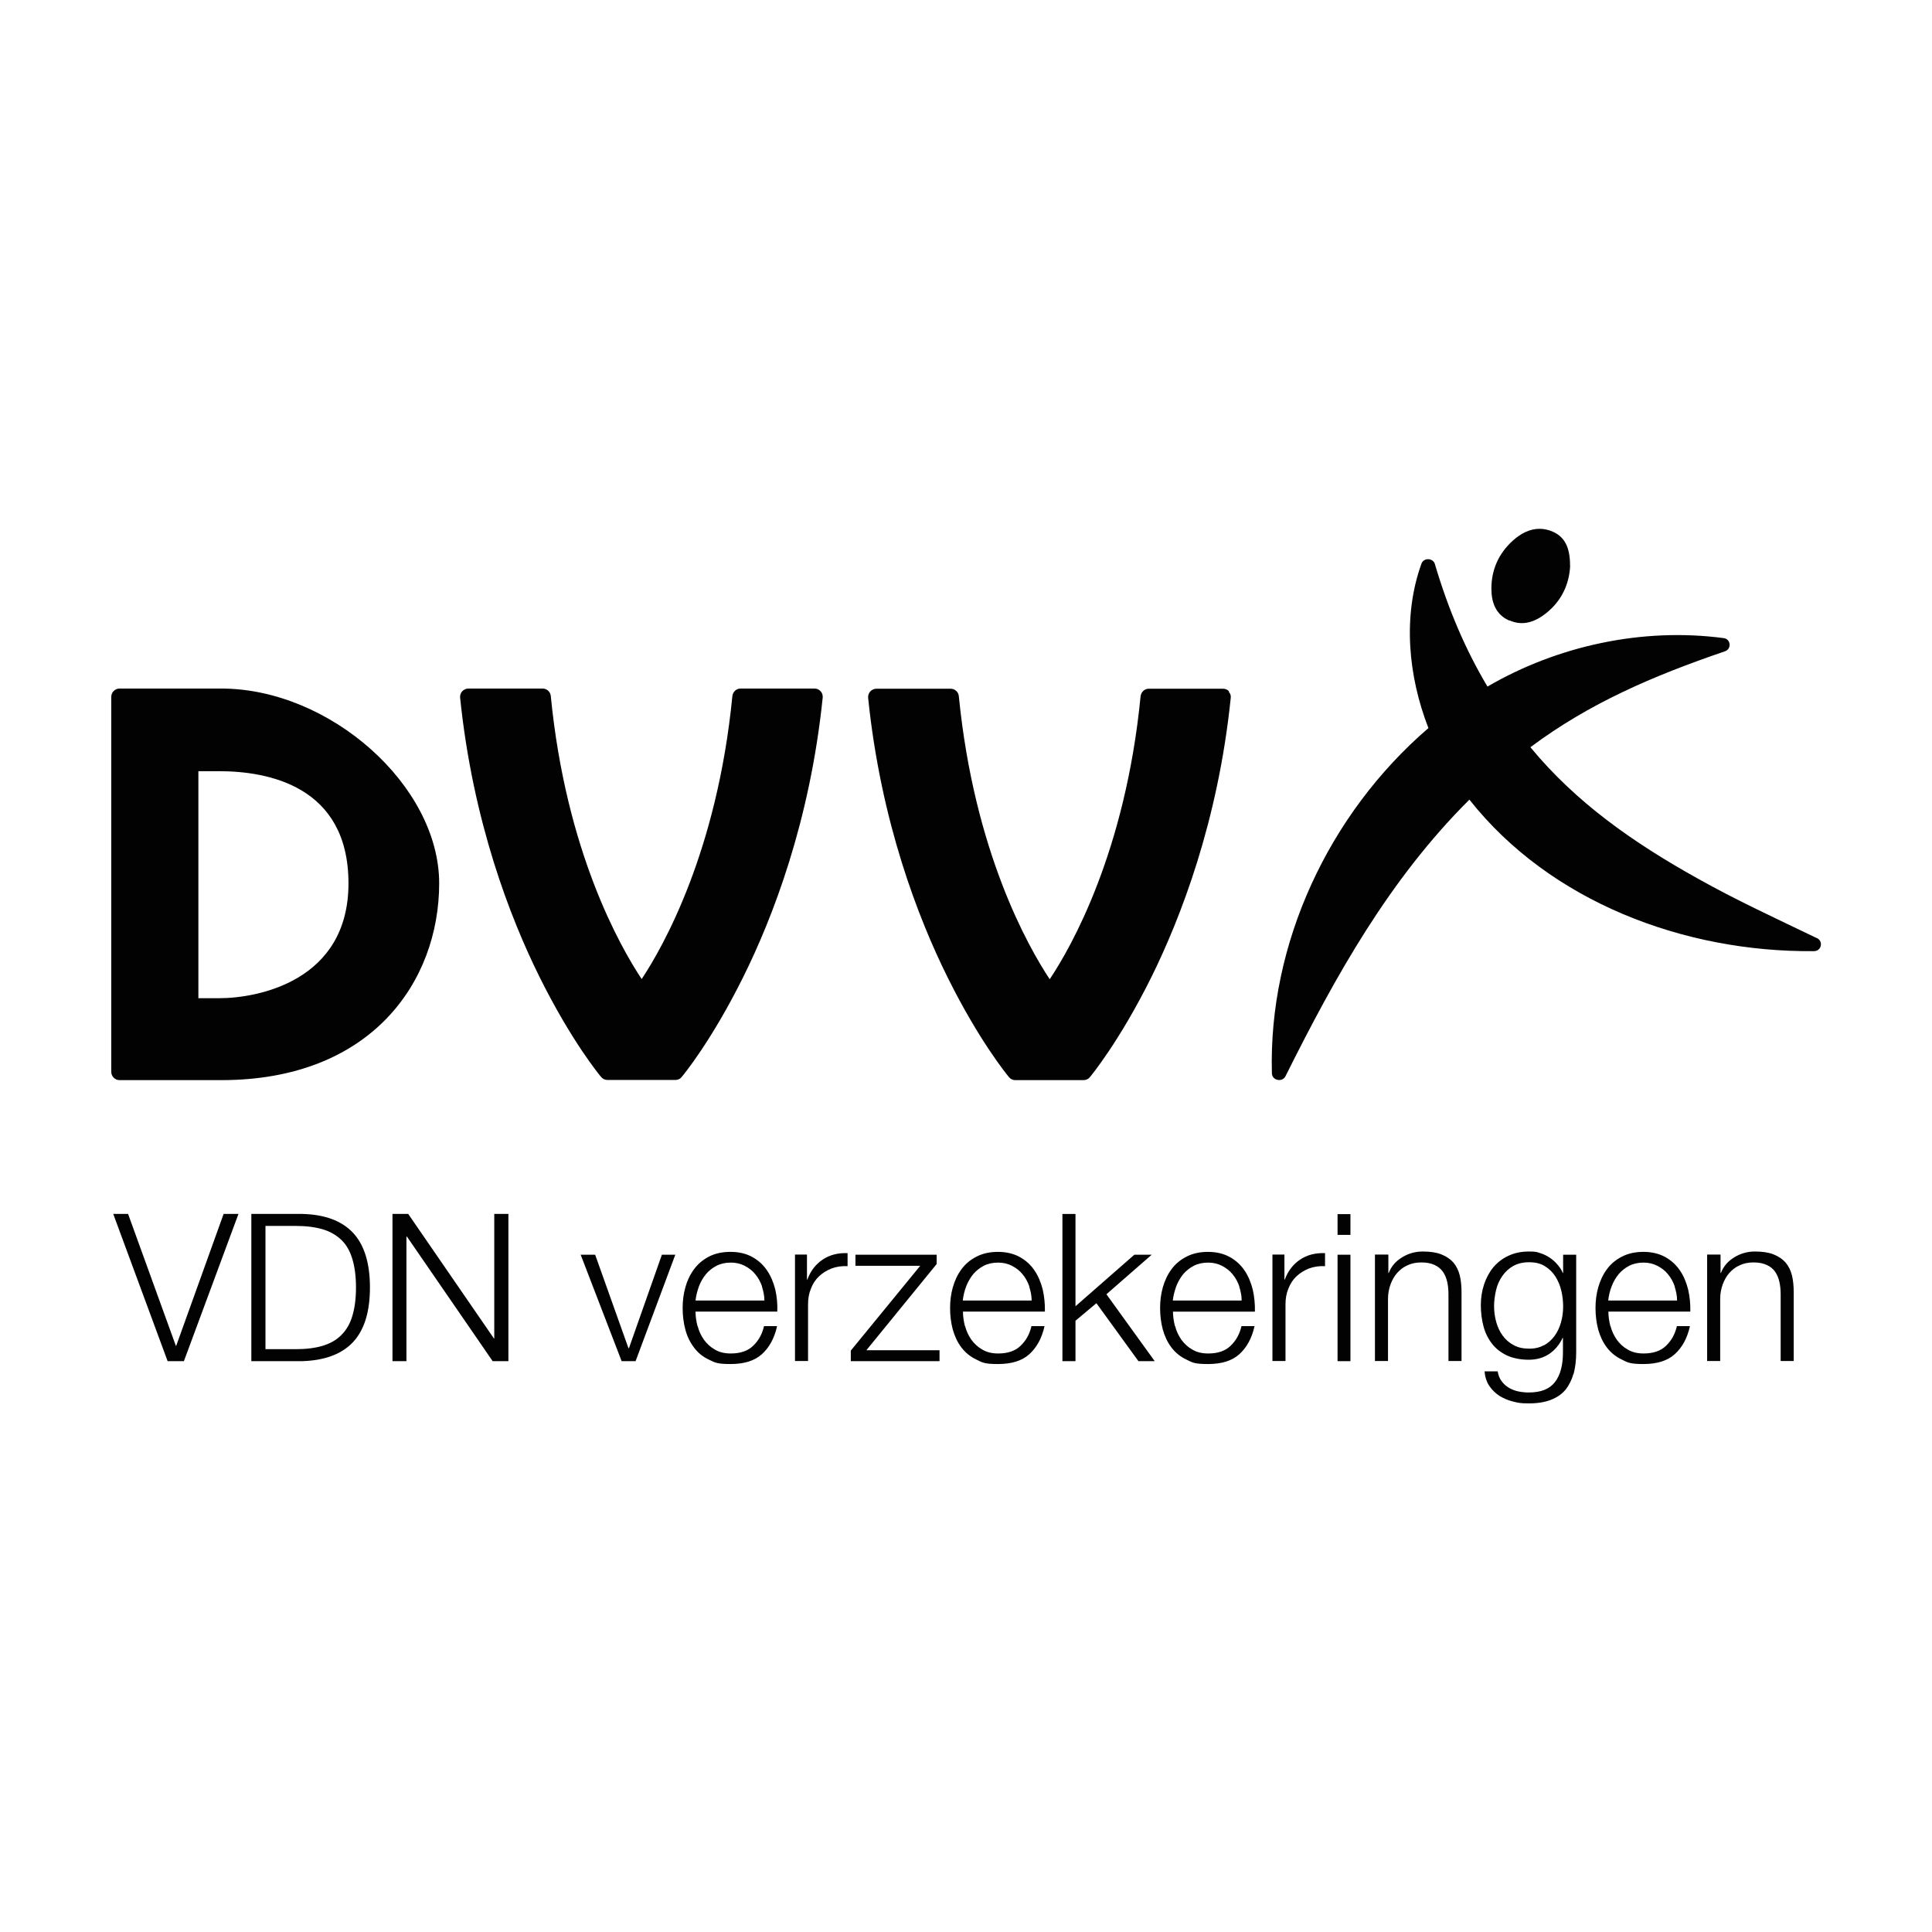
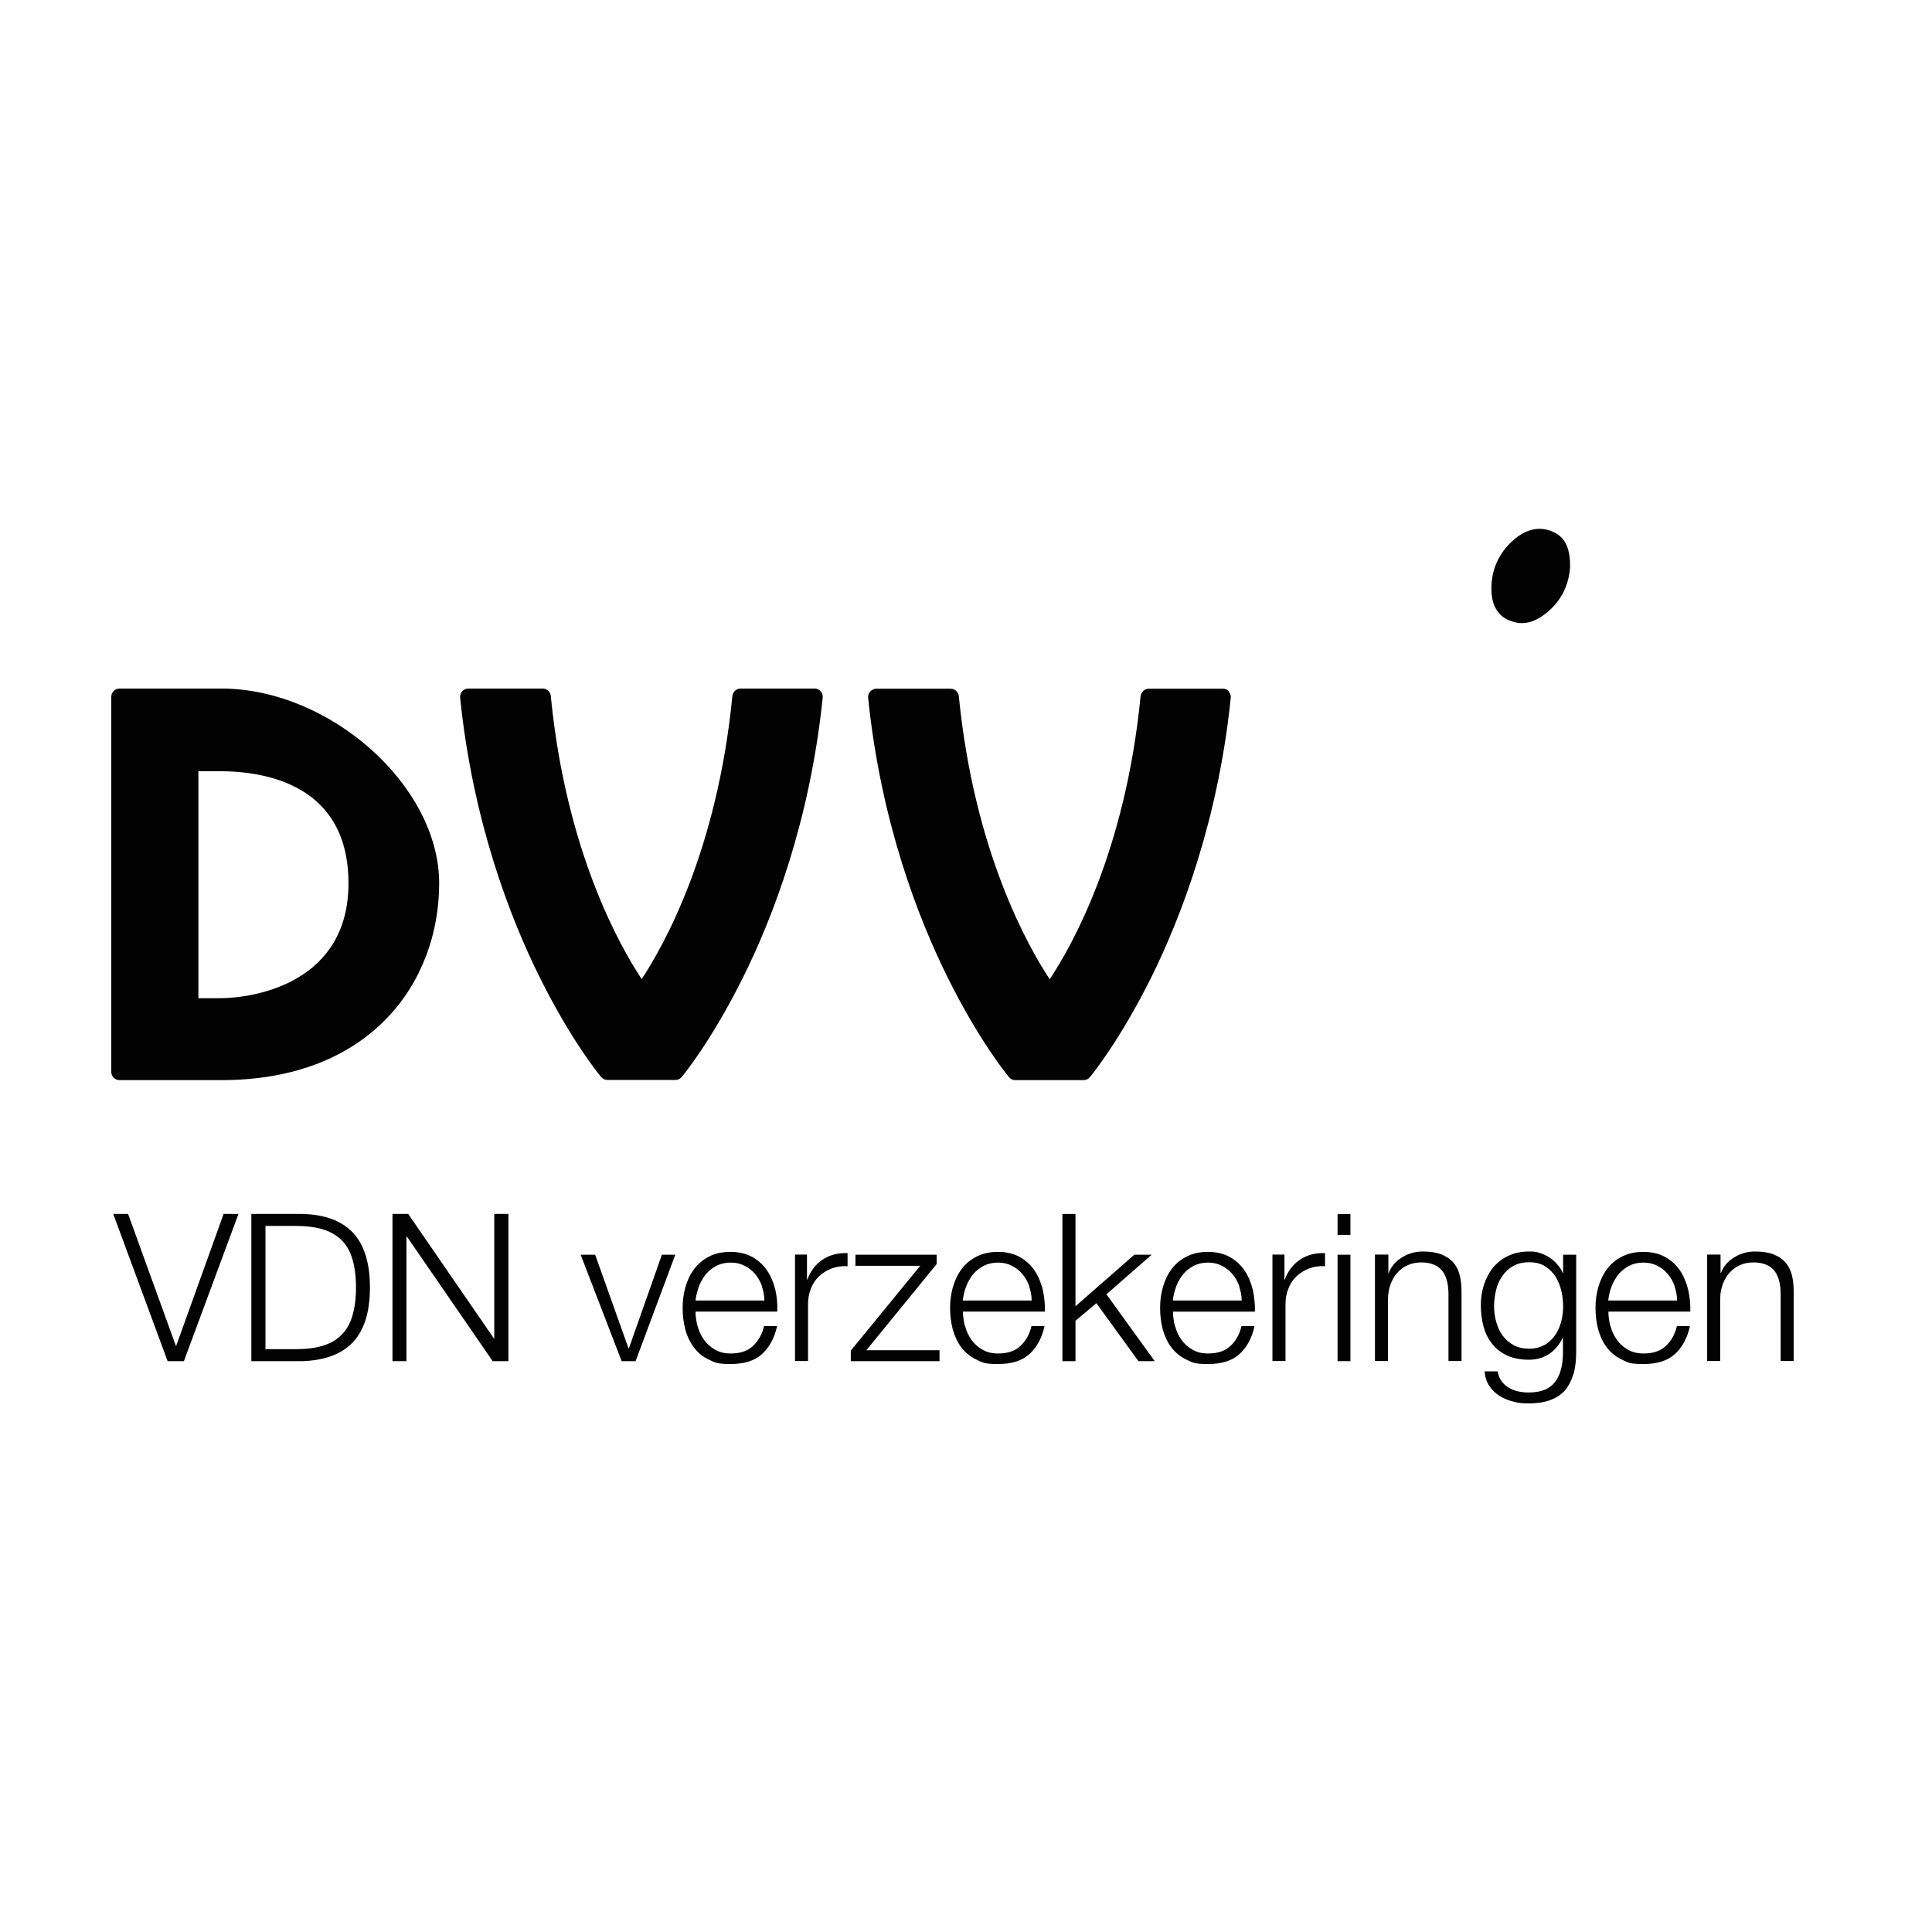
<svg xmlns="http://www.w3.org/2000/svg" id="Laag_1" data-name="Laag 1" version="1.1" viewBox="0 0 1080 1080">
  <defs>
    <style>.cls-1{fill:#020203;stroke-width:0}</style>
  </defs>
  <path d="m71.6 678.6 26.7 73.7h.2l26.5-73.7h8.3l-30.5 82.3h-9.1l-30.4-82.3h8.3zm93.5 75.6c5.9 0 11-.6 15.3-1.9 4.3-1.3 7.8-3.3 10.5-6.1 2.8-2.8 4.8-6.3 6.1-10.7 1.3-4.4 2-9.6 2-15.8s-.7-11.4-2-15.8-3.3-8-6.1-10.7c-2.8-2.7-6.3-4.8-10.5-6-4.3-1.3-9.4-1.9-15.3-1.9h-16.7v68.9h16.7Zm3.9-75.6c12.5.3 22 3.8 28.3 10.5 6.3 6.7 9.5 16.9 9.5 30.6s-3.2 23.9-9.5 30.6c-6.3 6.7-15.8 10.2-28.3 10.6h-28.5v-82.3H169Zm59.2 0 47.9 69.6h.2v-69.6h7.9v82.3h-8.8l-47.9-69.6h-.3v69.6h-7.8v-82.3h8.8zm104.5 22.8 18.6 52.2h.3l18.4-52.2h7.5l-22.2 59.5h-7.8l-22.9-59.5h8.1zm93.3 17.7c-.9-2.5-2.1-4.8-3.8-6.8-1.6-2-3.6-3.5-5.9-4.7-2.3-1.2-4.9-1.8-7.8-1.8s-5.7.6-8 1.8c-2.3 1.2-4.3 2.8-5.9 4.7-1.6 2-2.9 4.2-3.9 6.8-.9 2.6-1.6 5.2-1.9 7.9h38.5c0-2.8-.6-5.4-1.4-7.9M390 741.3c.7 2.8 1.9 5.3 3.5 7.6 1.6 2.2 3.6 4.1 6.1 5.5 2.5 1.5 5.4 2.2 8.9 2.2 5.3 0 9.5-1.4 12.4-4.2 3-2.8 5.1-6.4 6.2-11.1h7.3c-1.5 6.8-4.4 12-8.5 15.7-4.1 3.7-9.9 5.5-17.5 5.5s-8.7-.8-12.2-2.5c-3.4-1.6-6.2-3.9-8.3-6.8-2.2-2.9-3.8-6.2-4.8-10s-1.5-7.8-1.5-12 .5-7.8 1.5-11.5 2.6-7.1 4.8-10.1c2.2-3 4.9-5.3 8.3-7.1 3.4-1.8 7.5-2.7 12.2-2.7s8.8 1 12.2 2.9c3.4 1.9 6.1 4.4 8.2 7.5 2.1 3.1 3.6 6.7 4.6 10.7.9 4 1.3 8.1 1.1 12.3h-45.7c0 2.6.4 5.3 1.1 8.1m61.2-39.9v13.9h.2c1.8-4.9 4.7-8.6 8.6-11.2 3.9-2.6 8.5-3.8 13.9-3.6v7.3c-3.3-.2-6.3.3-9 1.3-2.7 1.1-5 2.5-7 4.4-2 1.9-3.5 4.2-4.5 6.9-1.1 2.6-1.6 5.5-1.6 8.7v31.7h-7.3v-59.5h6.7Zm74.1 53.4v6.1h-49.6V755l38.8-47.4h-36.2v-6.2h45.4v5.2l-39.3 48.2h40.9zm50.2-35.7c-.9-2.5-2.1-4.8-3.8-6.8-1.6-2-3.6-3.5-5.9-4.7-2.3-1.2-4.9-1.8-7.8-1.8s-5.7.6-8 1.8c-2.3 1.2-4.3 2.8-5.9 4.7-1.6 2-2.9 4.2-3.9 6.8-1 2.6-1.6 5.2-1.9 7.9h38.5c0-2.8-.6-5.4-1.4-7.9m-35.8 22.2c.7 2.8 1.9 5.3 3.5 7.6 1.6 2.2 3.6 4.1 6.1 5.5 2.5 1.5 5.4 2.2 8.9 2.2 5.3 0 9.5-1.4 12.4-4.2 3-2.8 5.1-6.4 6.2-11.1h7.3c-1.5 6.8-4.4 12-8.5 15.7-4.1 3.7-9.9 5.5-17.5 5.5s-8.7-.8-12.1-2.5c-3.4-1.6-6.2-3.9-8.4-6.8s-3.7-6.2-4.8-10c-1-3.8-1.5-7.8-1.5-12s.5-7.8 1.5-11.5c1.1-3.8 2.6-7.1 4.8-10.1 2.2-3 4.9-5.3 8.4-7.1 3.4-1.8 7.5-2.7 12.1-2.7s8.8 1 12.2 2.9c3.4 1.9 6.1 4.4 8.2 7.5 2.1 3.1 3.6 6.7 4.6 10.7.9 4 1.3 8.1 1.2 12.3h-45.8c0 2.6.4 5.3 1.1 8.1m61.8-62.7v51.6l32.9-28.8h9.7l-25.3 22.1 27 37.4h-9.1l-23.5-32.4-11.7 9.8v22.6h-7.3v-82.3h7.3zm91.6 40.5c-.9-2.5-2.1-4.8-3.8-6.8-1.6-2-3.6-3.5-5.9-4.7-2.3-1.2-4.9-1.8-7.8-1.8s-5.7.6-8 1.8c-2.3 1.2-4.3 2.8-5.9 4.7-1.6 2-2.9 4.2-3.9 6.8-.9 2.6-1.6 5.2-1.9 7.9h38.5c0-2.8-.6-5.4-1.4-7.9m-35.8 22.2c.7 2.8 1.9 5.3 3.5 7.6 1.6 2.2 3.6 4.1 6.1 5.5 2.5 1.5 5.4 2.2 8.9 2.2 5.3 0 9.5-1.4 12.4-4.2 3-2.8 5.1-6.4 6.2-11.1h7.3c-1.5 6.8-4.4 12-8.5 15.7-4.1 3.7-9.9 5.5-17.5 5.5s-8.7-.8-12.1-2.5c-3.4-1.6-6.2-3.9-8.4-6.8s-3.7-6.2-4.8-10c-1-3.8-1.5-7.8-1.5-12s.5-7.8 1.5-11.5c1.1-3.8 2.6-7.1 4.8-10.1 2.2-3 4.9-5.3 8.4-7.1 3.4-1.8 7.5-2.7 12.1-2.7s8.8 1 12.2 2.9c3.4 1.9 6.1 4.4 8.2 7.5 2.1 3.1 3.6 6.7 4.6 10.7.9 4 1.3 8.1 1.2 12.3h-45.8c0 2.6.4 5.3 1.1 8.1m61.2-39.9v13.9h.2c1.8-4.9 4.7-8.6 8.6-11.2 3.9-2.6 8.5-3.8 13.9-3.6v7.3c-3.3-.2-6.3.3-9 1.3-2.7 1.1-5 2.5-7 4.4-2 1.9-3.5 4.2-4.5 6.9-1.1 2.6-1.6 5.5-1.6 8.7v31.7h-7.3v-59.5h6.7Zm29.7 59.5h7.2v-59.5h-7.2v59.5Zm0-70.6h7.2v-11.6h-7.2v11.6Zm28.4 11.1v10.2h.2c1.4-3.6 3.8-6.5 7.4-8.7 3.5-2.2 7.4-3.3 11.6-3.3s7.6.5 10.4 1.6c2.8 1.1 5 2.6 6.7 4.5 1.7 2 2.9 4.4 3.6 7.2.7 2.8 1 6 1 9.6v38.3h-7.3v-37.1c0-2.5-.2-4.9-.7-7.1-.5-2.2-1.3-4.1-2.4-5.7-1.2-1.6-2.7-2.9-4.7-3.8-2-.9-4.4-1.4-7.3-1.4s-5.5.5-7.8 1.6c-2.3 1-4.2 2.5-5.8 4.3-1.6 1.8-2.8 4-3.7 6.4-.9 2.5-1.4 5.2-1.4 8.1v34.7h-7.3v-59.5h7.3Zm86.9 50.7c2.4-1.3 4.4-3.1 6-5.3 1.6-2.2 2.8-4.7 3.6-7.6.8-2.8 1.2-5.8 1.2-8.8s-.3-5.8-1-8.8-1.8-5.6-3.3-8c-1.5-2.4-3.5-4.3-5.9-5.8-2.4-1.5-5.3-2.2-8.8-2.2s-6.4.7-8.9 2.1c-2.5 1.4-4.5 3.3-6.1 5.6-1.6 2.3-2.8 4.9-3.5 7.9-.7 3-1.1 6-1.1 9s.4 5.9 1.2 8.8c.8 2.9 2 5.4 3.6 7.6 1.6 2.2 3.6 4 6.1 5.3 2.4 1.4 5.4 2 8.8 2s5.9-.7 8.3-2m16.4 16c-1 3.5-2.5 6.5-4.5 9-2.1 2.5-4.8 4.3-8.1 5.6-3.3 1.3-7.4 2-12.3 2s-5.9-.3-8.8-1c-2.9-.7-5.4-1.8-7.7-3.2-2.3-1.5-4.1-3.3-5.7-5.6-1.5-2.3-2.4-5-2.6-8.1h7.3c.4 2.2 1.1 4.1 2.3 5.6 1.1 1.5 2.5 2.7 4 3.6 1.6.9 3.3 1.6 5.2 2 1.9.4 3.9.6 5.9.6 6.8 0 11.6-1.9 14.6-5.8 3-3.8 4.5-9.4 4.5-16.6v-8.1h-.2c-1.7 3.7-4.2 6.7-7.4 8.9-3.3 2.2-7.1 3.3-11.5 3.3s-8.8-.8-12.2-2.4c-3.4-1.6-6.2-3.8-8.3-6.5-2.2-2.8-3.8-6-4.8-9.7-1-3.7-1.5-7.7-1.5-11.9s.6-7.9 1.8-11.6c1.2-3.6 2.9-6.8 5.2-9.6 2.3-2.7 5.1-4.9 8.4-6.4 3.3-1.6 7.2-2.4 11.5-2.4s4.3.3 6.3.9c2 .6 3.7 1.5 5.4 2.6 1.6 1.1 3.1 2.4 4.3 3.9 1.3 1.5 2.3 3 2.9 4.6h.2v-10.2h7.3V756c0 4.4-.5 8.3-1.4 11.9m56.5-48.8c-.9-2.5-2.1-4.8-3.8-6.8-1.6-2-3.6-3.5-5.9-4.7s-4.9-1.8-7.8-1.8-5.7.6-8 1.8c-2.3 1.2-4.3 2.8-5.9 4.7-1.6 2-2.9 4.2-3.9 6.8-1 2.6-1.6 5.2-1.9 7.9h38.5c0-2.8-.6-5.4-1.4-7.9m-35.8 22.2c.7 2.8 1.9 5.3 3.5 7.6 1.6 2.2 3.6 4.1 6.1 5.5 2.5 1.5 5.4 2.2 8.9 2.2 5.3 0 9.5-1.4 12.4-4.2 3-2.8 5.1-6.4 6.2-11.1h7.3c-1.5 6.8-4.4 12-8.5 15.7-4.1 3.7-9.9 5.5-17.5 5.5s-8.7-.8-12.1-2.5c-3.4-1.6-6.2-3.9-8.4-6.8s-3.7-6.2-4.8-10c-1-3.8-1.5-7.8-1.5-12s.5-7.8 1.5-11.5c1.1-3.8 2.6-7.1 4.8-10.1 2.2-3 4.9-5.3 8.4-7.1 3.4-1.8 7.5-2.7 12.1-2.7s8.8 1 12.2 2.9c3.4 1.9 6.1 4.4 8.2 7.5 2.1 3.1 3.6 6.7 4.6 10.7.9 4 1.3 8.1 1.2 12.3h-45.8c0 2.6.4 5.3 1.1 8.1m61.6-39.9v10.2h.2c1.4-3.6 3.8-6.5 7.4-8.7 3.5-2.2 7.4-3.3 11.6-3.3s7.6.5 10.4 1.6c2.8 1.1 5 2.6 6.7 4.5 1.7 2 2.9 4.4 3.6 7.2.7 2.8 1 6 1 9.6v38.3h-7.3v-37.1c0-2.5-.2-4.9-.7-7.1-.5-2.2-1.3-4.1-2.4-5.7-1.1-1.6-2.7-2.9-4.7-3.8-2-.9-4.4-1.4-7.3-1.4s-5.5.5-7.8 1.6c-2.3 1-4.2 2.5-5.8 4.3-1.6 1.8-2.8 4-3.7 6.4-.9 2.5-1.4 5.2-1.4 8.1v34.7h-7.3v-59.5h7.3Zm-118-354.6c7.7 3.4 14.6.7 20.6-4.1 8.6-6.9 12.7-16.1 13.3-25.9 0-8.7-1.7-16.1-9.7-19.6-2.5-1.1-5-1.6-7.4-1.6-5.4 0-10.5 2.6-14.9 6.6-8 7.2-12 16.4-12 26.8 0 7.4 2.2 14.5 10 17.9m-720 38H66.8c-2.5 0-4.6 2.1-4.6 4.6v209.7c0 2.5 2.1 4.6 4.6 4.6h56.9c84.1 0 121.8-55.3 121.8-110s-61.2-108.9-121.8-108.9M122.5 558h-11.6V431.1h11.6c27 0 72.3 8.1 72.3 62.7S144.2 558 122.5 558m333-173.1H414c-2.4 0-4.3 1.8-4.6 4.2-8.5 86.9-38.7 140.1-50.7 158.2-12-18.1-42.3-71.2-50.8-158.2-.2-2.4-2.2-4.2-4.6-4.2h-41.5c-1.3 0-2.5.6-3.4 1.5-.9 1-1.3 2.3-1.2 3.5 7.1 69.3 28 123.2 44.4 156.2 17.8 35.9 33.7 55.1 34.4 55.9.9 1.1 2.2 1.7 3.5 1.7h38.1c1.4 0 2.7-.6 3.5-1.7.7-.8 16.6-20 34.4-55.9 16.4-33 37.3-86.9 44.4-156.2.1-1.3-.3-2.6-1.2-3.5-.9-1-2.1-1.5-3.4-1.5m231.8 1.6c-.9-1-2.1-1.5-3.4-1.5h-41.5c-2.4 0-4.3 1.8-4.6 4.2-8.5 86.9-38.7 140.1-50.8 158.2-12-18.1-42.2-71.2-50.8-158.2-.2-2.4-2.2-4.2-4.6-4.2h-41.5c-1.3 0-2.5.6-3.4 1.5-.9 1-1.3 2.3-1.2 3.6 7.1 69.3 28 123.2 44.4 156.2 17.8 35.9 33.7 55.1 34.4 55.9.9 1.1 2.2 1.6 3.5 1.6h38.1c1.4 0 2.7-.6 3.5-1.6.7-.8 16.6-20.1 34.4-55.9 16.3-33 37.3-86.9 44.4-156.2.2-1.3-.3-2.6-1.2-3.5" class="cls-1" />
-   <path d="M1015.6 524.4c-23.1-11.1-45.4-21.4-66.4-33.2-36.3-20.2-68.2-42.6-93.7-73.5 33.1-24.7 68.4-39.8 108.7-53.6 3.9-1.3 3.4-6.9-.7-7.4-45.3-6-92.7 4.2-132 27.1-12.2-20.5-21.8-42.8-29.4-68.5-.5-1.8-2.2-2.7-3.8-2.7s-3.1.8-3.7 2.5c-10.6 29.4-7.4 62.9 3.9 91.9-56 48.2-89.5 120.8-87.5 193 .1 4 5.8 5.2 7.6 1.6 28.2-56.5 58.2-110.2 102.8-154.6 45.1 57.1 120 85.4 192.6 84.7 4.2 0 5.4-5.5 1.7-7.3" class="cls-1" />
</svg>